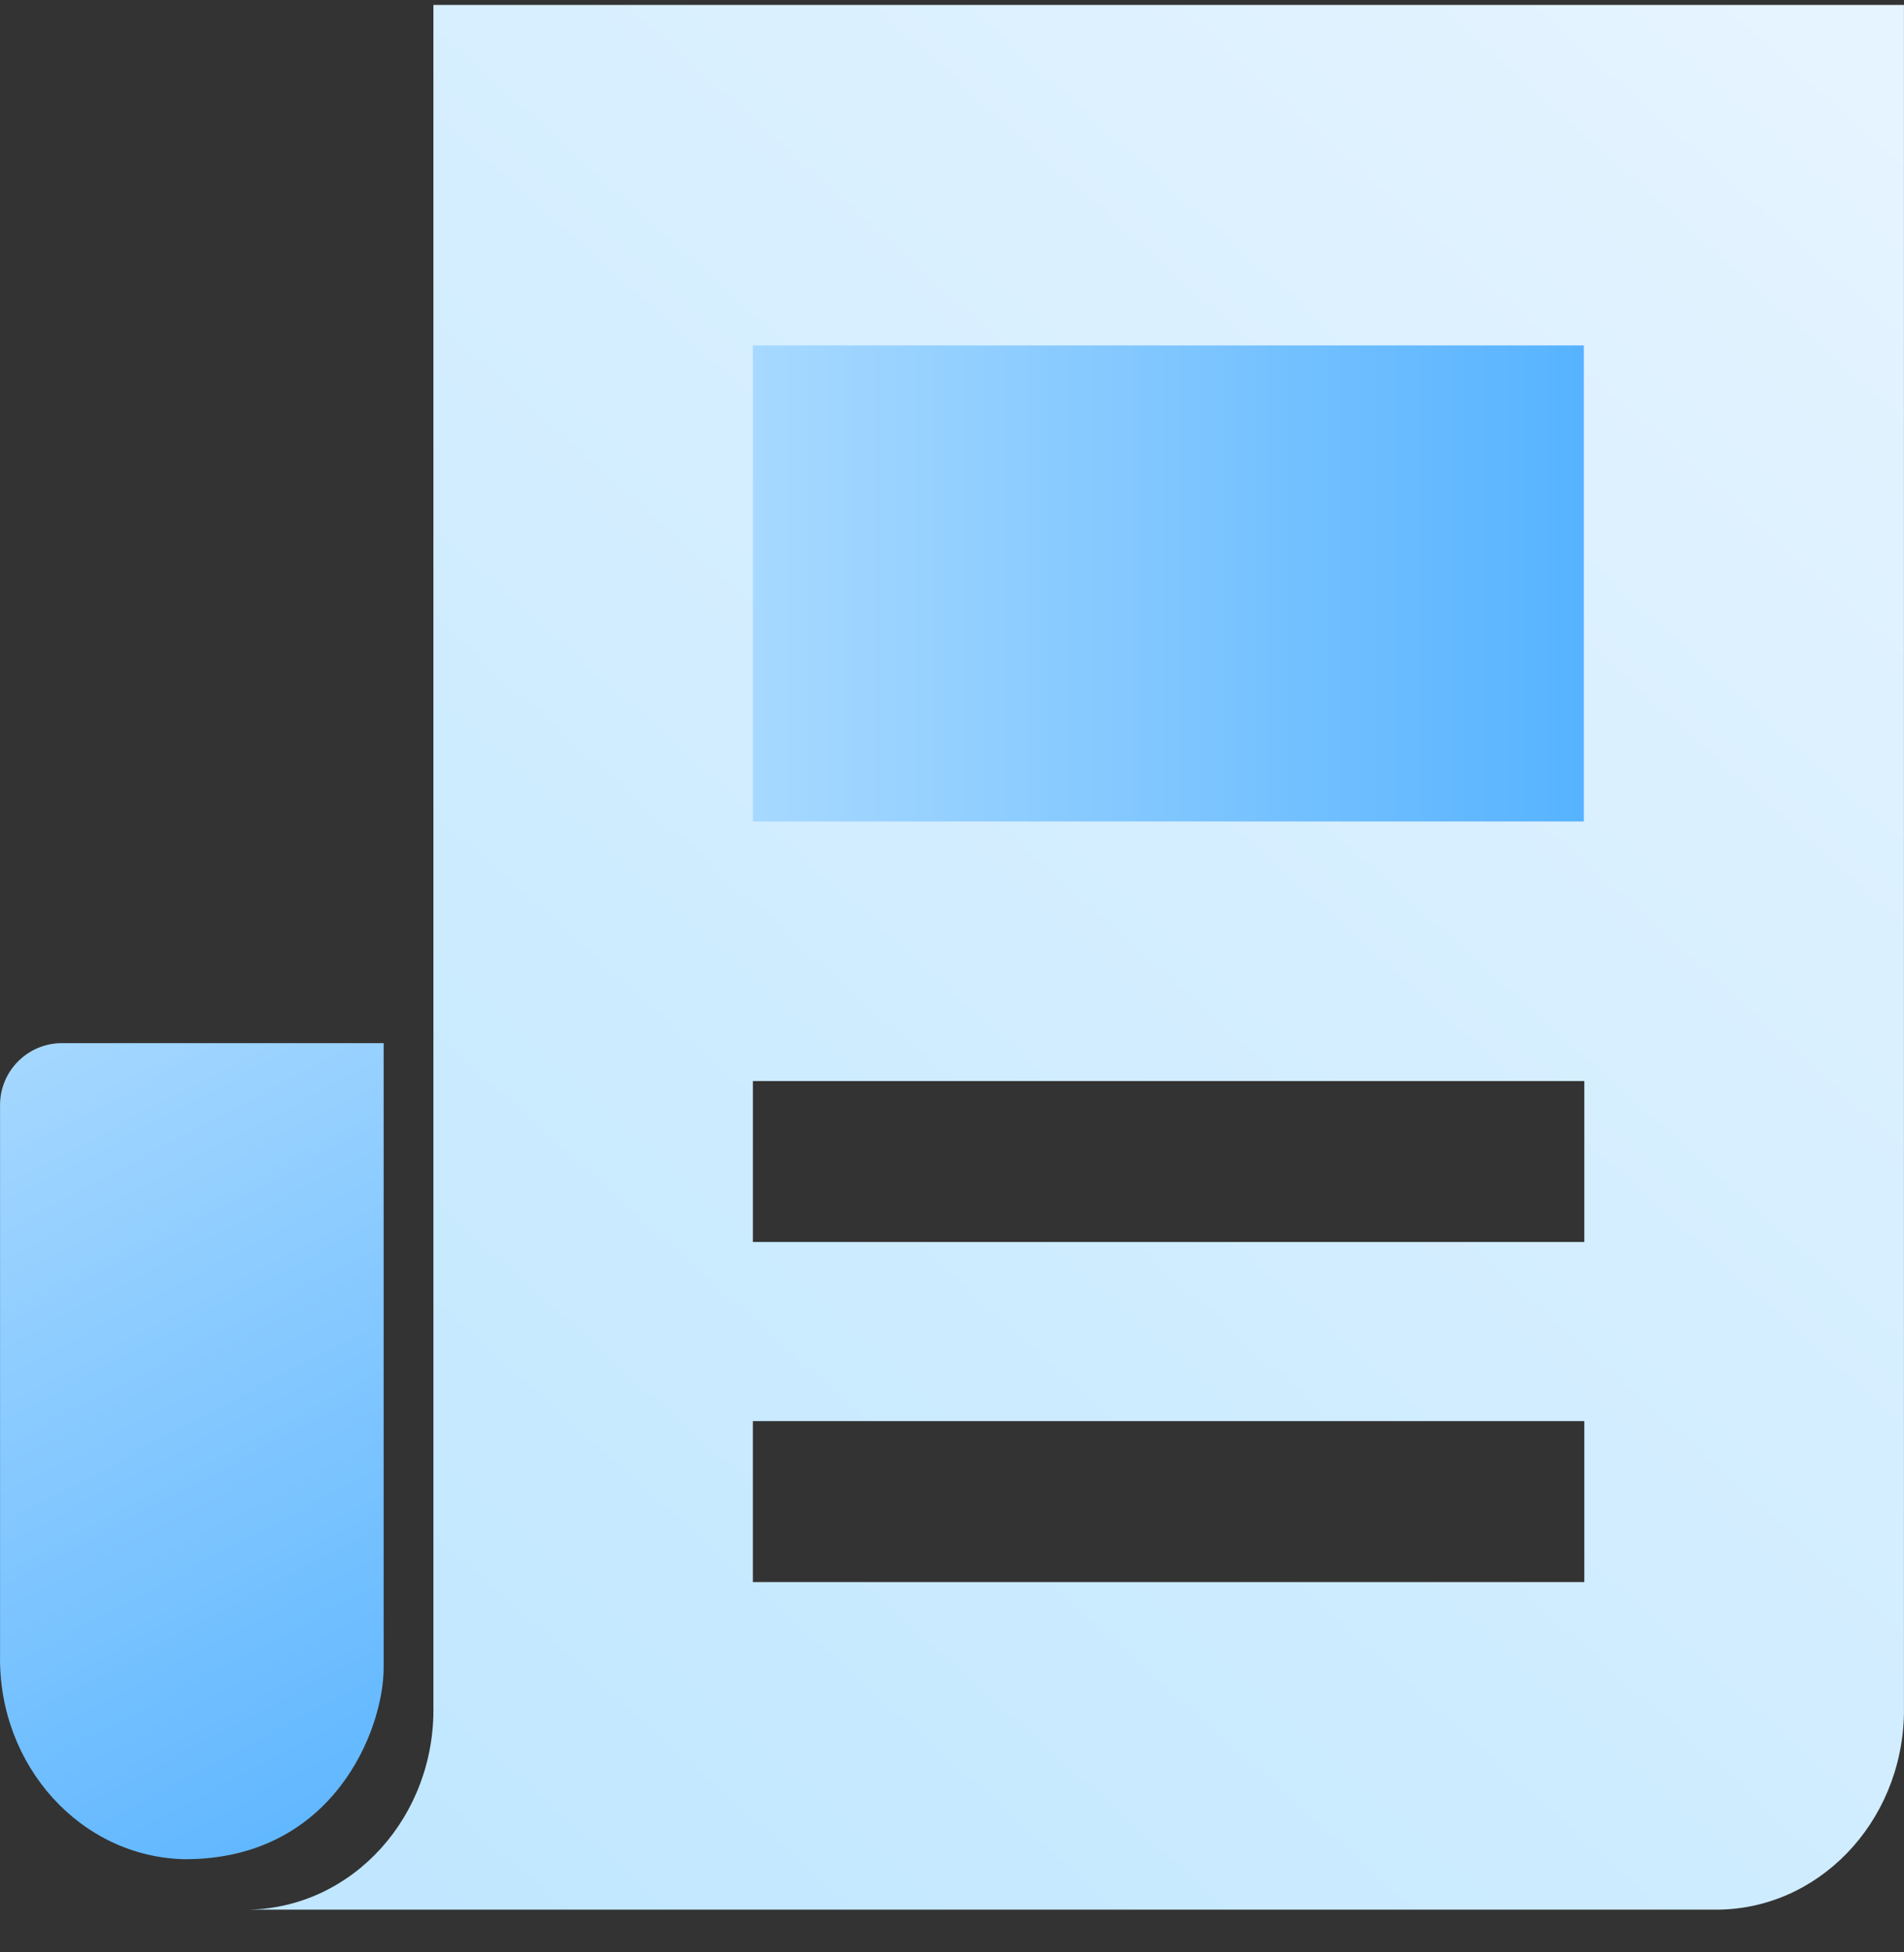
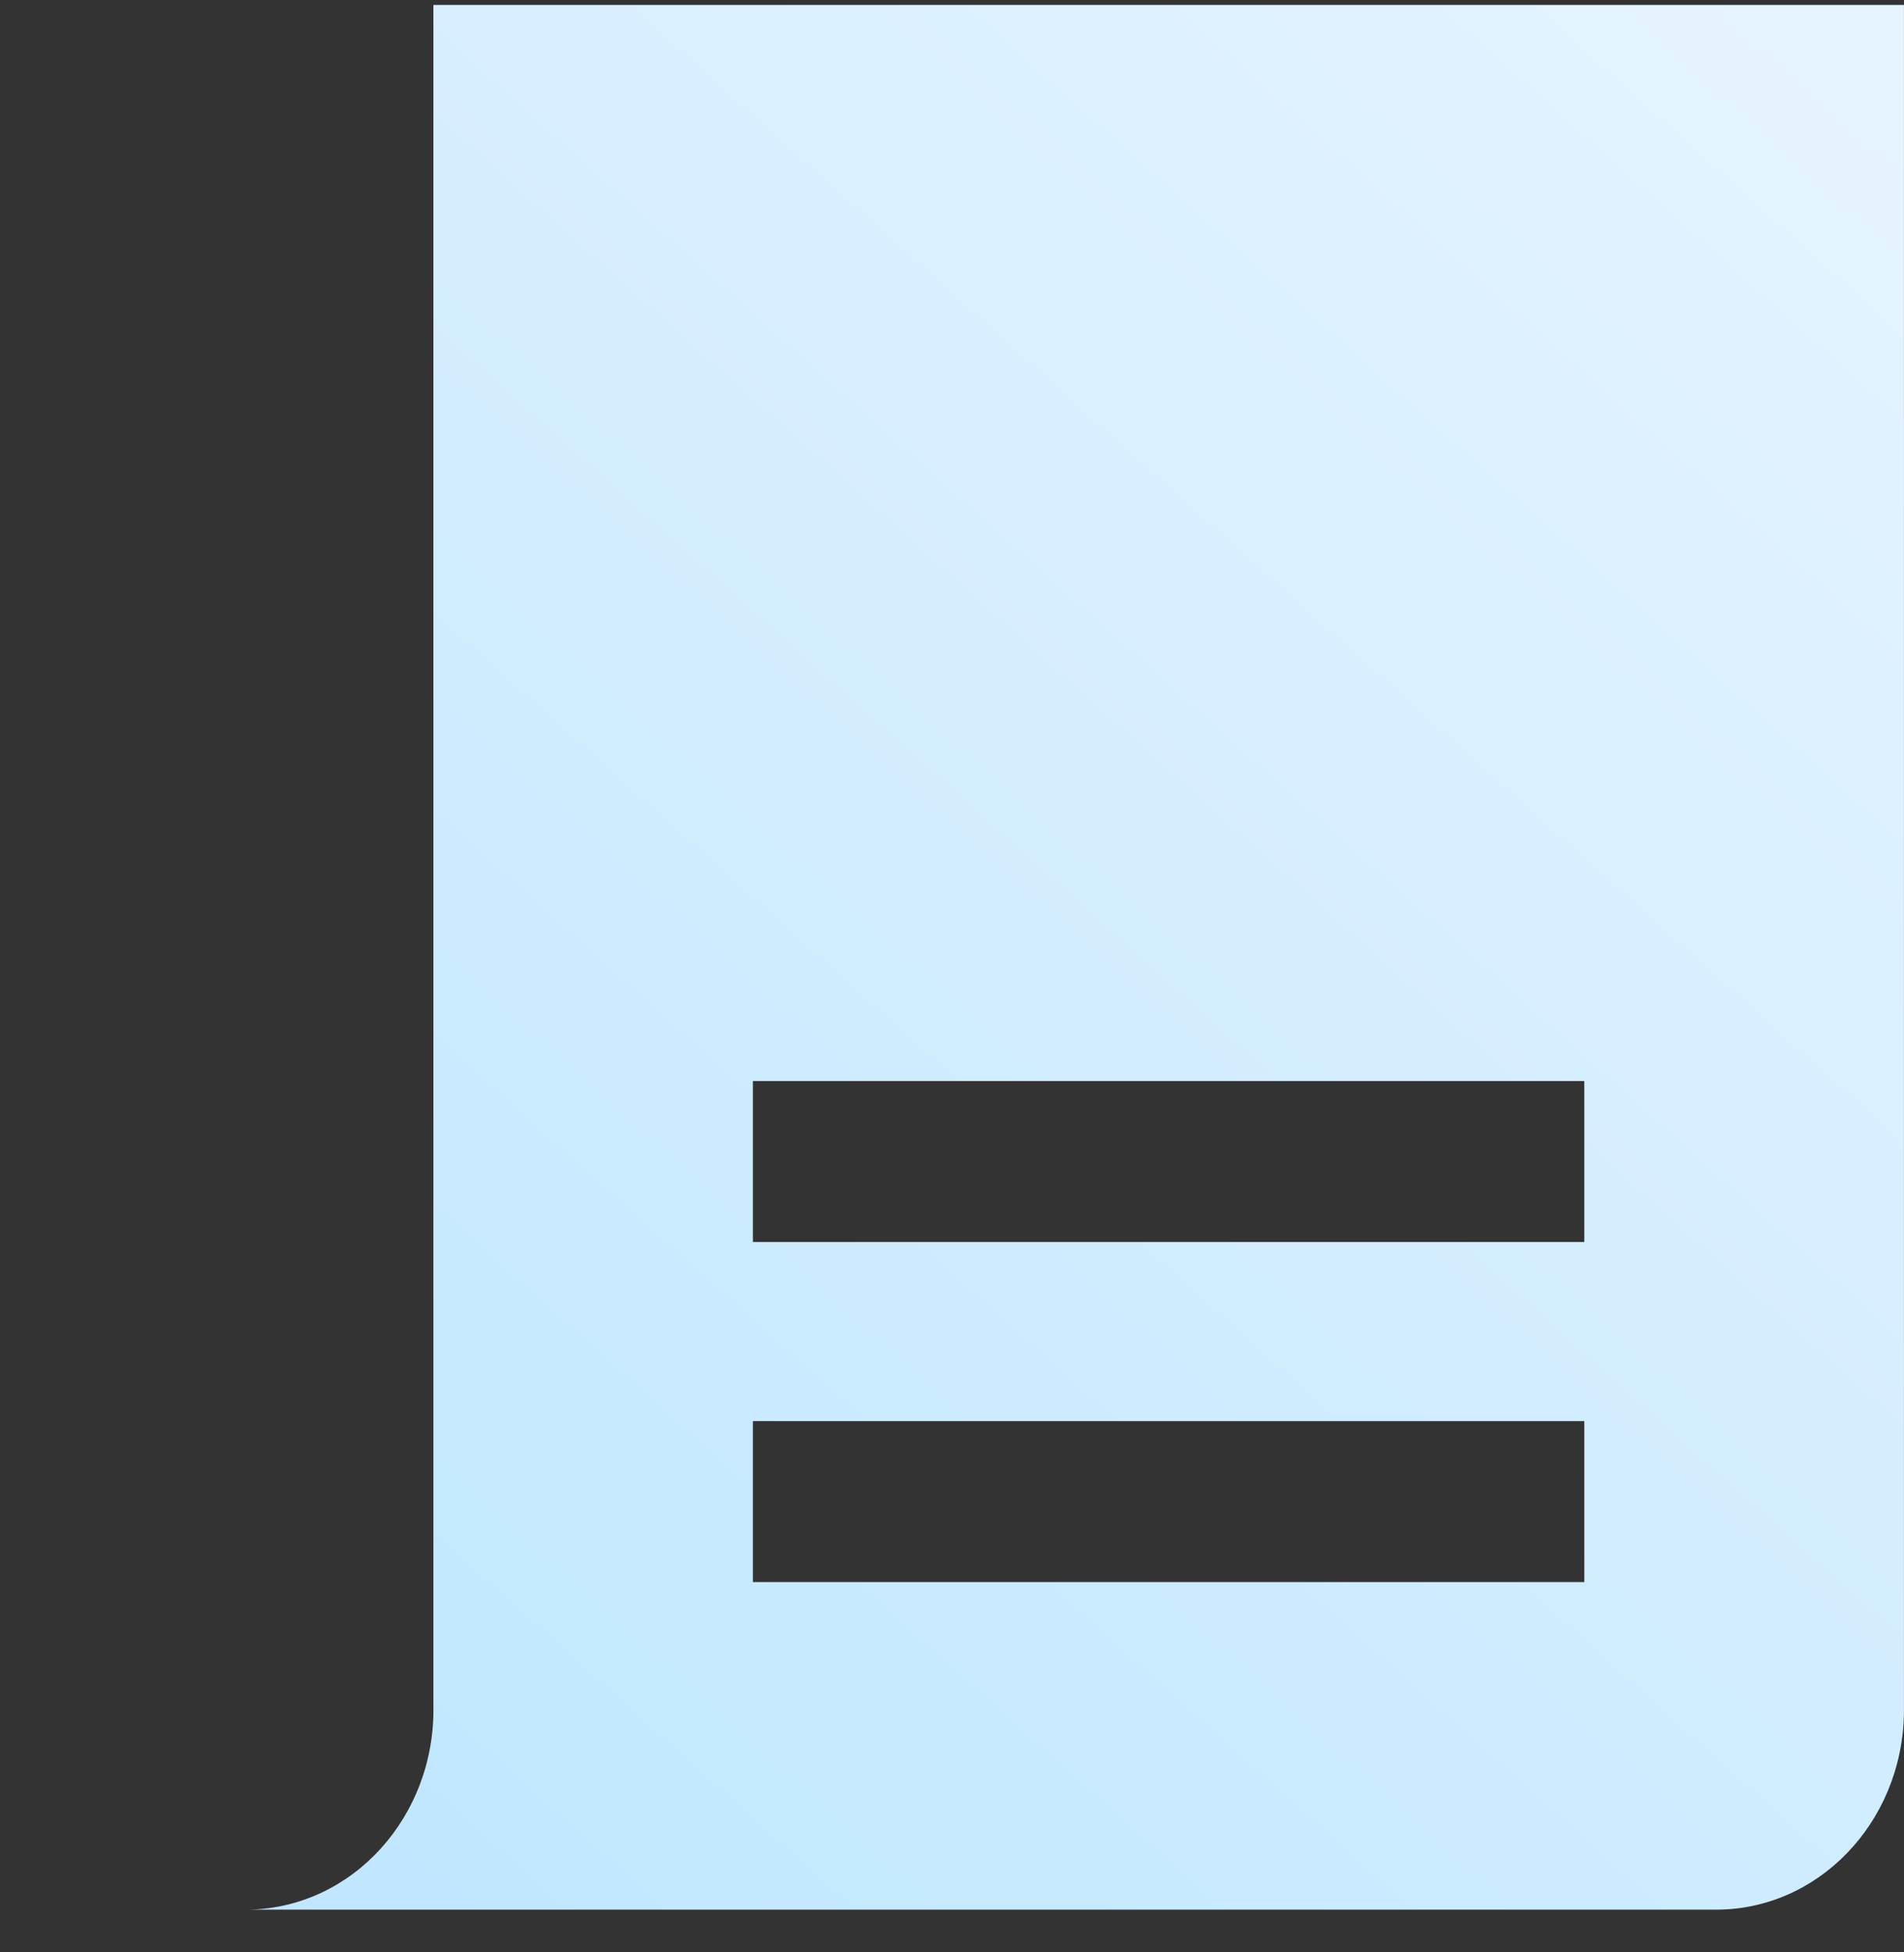
<svg xmlns="http://www.w3.org/2000/svg" width="40" height="41" viewBox="0 0 40 41" fill="none">
  <rect x="0" y="0" width="40" height="41" fill="#333333" stroke="none" />
  <path fill-rule="evenodd" clip-rule="evenodd" d="M9.105 0.103V35.817C9.15 38.135 7.421 40.054 5.241 40.102H5.24H35.992C38.166 40.139 39.959 38.295 39.999 35.981V0.103L9.105 0.103ZM15.817 29.843H33.284V33.223H15.817V29.843ZM15.817 22.702H33.284V26.082H15.817V22.702Z" fill="url(#paint0_linear_4143_4987)" />
-   <path fill-rule="evenodd" clip-rule="evenodd" d="M15.817 17.251V7.254H33.274V17.251H15.817Z" fill="url(#paint1_linear_4143_4987)" />
-   <path d="M1.301 21.906H4.453H4.493H8.06V35.018C8.06 36.336 6.995 39.044 3.886 39.044H3.884C1.7 39.001 -0.039 37.083 0.001 34.759V23.206C0.001 22.488 0.583 21.906 1.301 21.906Z" fill="url(#paint2_linear_4143_4987)" />
  <defs>
    <linearGradient id="paint0_linear_4143_4987" x1="9.067" y1="40.102" x2="42.256" y2="2.938" gradientUnits="userSpaceOnUse">
      <stop stop-color="#C0E7FF" />
      <stop offset="1" stop-color="#E6F4FF" />
    </linearGradient>
    <linearGradient id="paint1_linear_4143_4987" x1="15.817" y1="12.252" x2="33.274" y2="12.252" gradientUnits="userSpaceOnUse">
      <stop stop-color="#A7D9FF" />
      <stop offset="1" stop-color="#57B3FF" />
    </linearGradient>
    <linearGradient id="paint2_linear_4143_4987" x1="-1.43646e-06" y1="21.906" x2="8.883" y2="38.606" gradientUnits="userSpaceOnUse">
      <stop stop-color="#A6D8FF" />
      <stop offset="1" stop-color="#5CB5FF" />
    </linearGradient>
  </defs>
</svg>